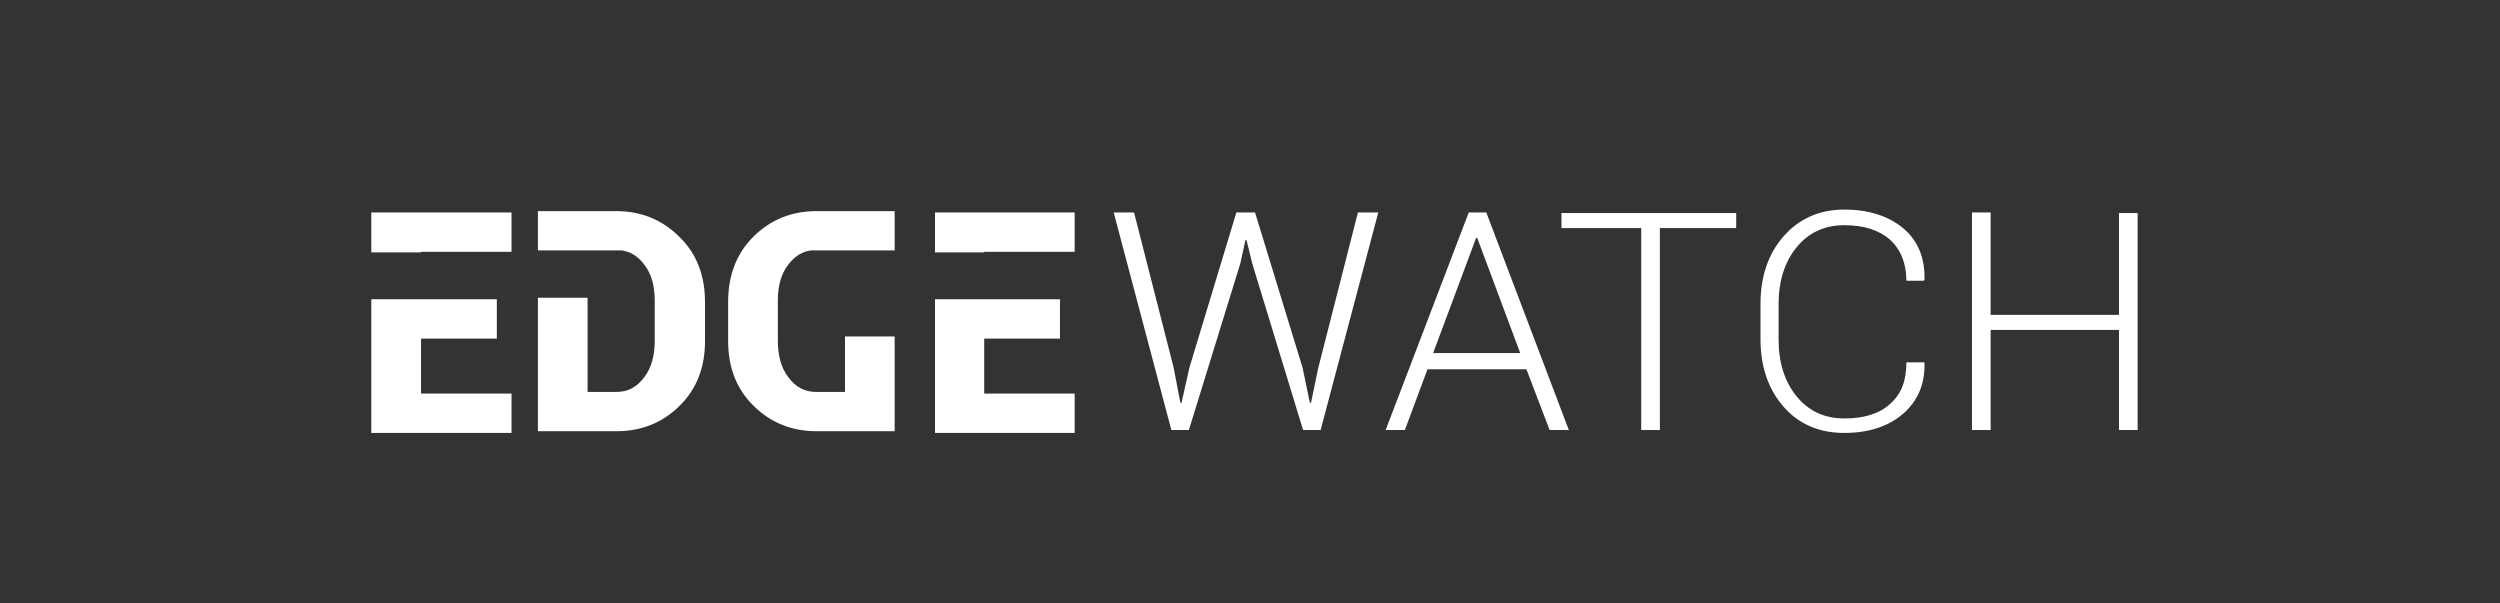
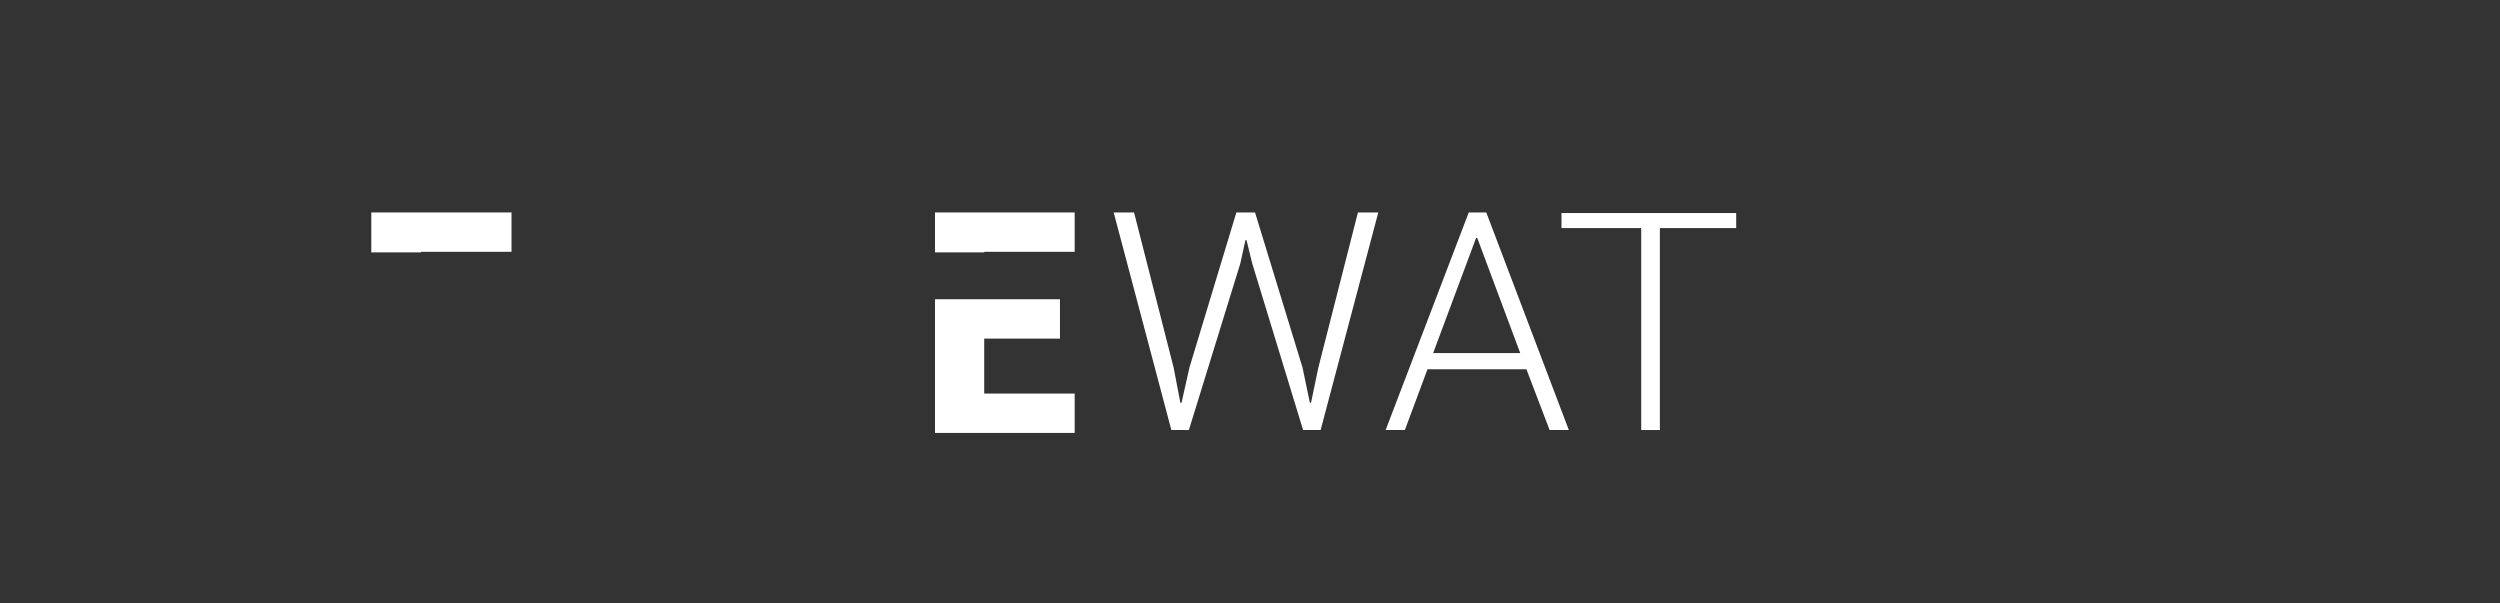
<svg xmlns="http://www.w3.org/2000/svg" width="290mm" height="70mm" viewBox="0 0 290 70" version="1.1" id="svg1">
  <rect x="0" y="0" width="290" height="70" fill="#333333" stroke="none" />
  <defs id="defs1" />
  <g id="layer1" transform="translate(94.721,-21.696)">
    <g id="g1">
      <g id="g344" style="fill:#ffffff" transform="matrix(2.475,0,0,2.533,-191.91,-115.846)">
        <g id="g308" transform="matrix(0.265,0,0,0.265,25.321,24.995)" style="fill:#ffffff">
          <path d="m 260.2,174.1 1.2,6.1 h 0.2 l 1.4,-6.1 8.3,-26.8 h 3.3 l 8.4,26.8 1.3,6.1 h 0.2 l 1.3,-6.1 7,-26.8 h 3.6 l -10.2,37.6 h -3.1 l -9,-28.8 -1,-4 h -0.2 l -0.9,4 -9.1,28.8 h -3.1 l -10.2,-37.6 h 3.6 z" id="path298" style="fill:#ffffff" />
          <path d="m 322.6,174.4 h -17.5 l -4,10.5 h -3.4 l 14.7,-37.6 h 3.1 l 14.6,37.6 h -3.4 z m -16.5,-2.8 h 15.4 l -7.6,-19.9 h -0.2 z" id="path300" style="fill:#ffffff" />
          <path d="m 359.8,150 h -13.6 v 34.9 h -3.3 V 150 h -14.1 v -2.6 h 30.9 v 2.6 z" id="path302" style="fill:#ffffff" />
-           <path d="m 392.9,173.1 0.1,0.2 c 0.1,3.7 -1.2,6.6 -3.8,8.8 -2.6,2.2 -6.1,3.3 -10.4,3.3 -4.4,0 -8,-1.5 -10.7,-4.5 -2.7,-3 -4.1,-6.9 -4.1,-11.7 v -6.1 c 0,-4.8 1.4,-8.7 4.1,-11.7 2.7,-3 6.3,-4.6 10.7,-4.6 4.3,0 7.8,1.1 10.4,3.2 2.6,2.1 3.9,5.1 3.8,8.9 l -0.1,0.2 h -3.1 c 0,-3 -1,-5.4 -2.9,-7.1 -2,-1.7 -4.7,-2.5 -8.1,-2.5 -3.5,0 -6.3,1.3 -8.4,3.8 -2.1,2.5 -3.2,5.8 -3.2,9.8 v 6.2 c 0,4 1.1,7.3 3.2,9.8 2.1,2.5 4.9,3.8 8.4,3.8 3.5,0 6.2,-0.8 8.1,-2.5 2,-1.7 2.9,-4 2.9,-7.2 h 3.1 z" id="path304" style="fill:#ffffff" />
-           <path d="m 430.7,184.9 h -3.3 v -17.3 h -22.7 v 17.3 h -3.3 v -37.6 h 3.3 V 165 h 22.7 v -17.6 h 3.3 z" id="path306" style="fill:#ffffff" />
        </g>
-         <polygon points="143.1,178.6 143.1,185.4 118.3,185.4 118.3,162.3 127.1,162.3 140.5,162.3 140.5,169.1 127.1,169.1 127.1,178.6 " id="polygon310" transform="matrix(0.265,0,0,0.265,25.321,24.995)" style="fill:#ffffff" />
        <polygon points="118.3,154.2 118.3,147.3 143.1,147.3 143.1,154.1 127.1,154.1 127.1,154.2 " id="polygon312" transform="matrix(0.265,0,0,0.265,25.321,24.995)" style="fill:#ffffff" />
-         <path d="m 72.311,68.122 v 1.799 c 0,1.217 -0.397,2.196 -1.191,2.963 -0.794,0.767 -1.773,1.164 -2.963,1.164 h -3.678 v -6.112 h 2.328 v 4.313 h 1.349 c 0.529,0 0.953,-0.212 1.296,-0.661 0.344,-0.423 0.503,-1.005 0.503,-1.693 V 68.069 c 0,-0.688 -0.159,-1.244 -0.503,-1.667 -0.291,-0.37 -0.635,-0.582 -1.058,-0.635 v 0 h -0.026 c -0.079,0 -0.132,0 -0.212,0 h -1.349 v 0 h -2.328 v -1.799 h 3.651 c 1.191,0 2.17,0.397 2.963,1.164 0.82,0.767 1.217,1.773 1.217,2.99 z" id="path314" style="fill:#ffffff;stroke-width:0.265" />
-         <path d="m 73.395,68.122 v 1.799 c 0,1.217 0.397,2.196 1.191,2.963 0.794,0.767 1.773,1.164 2.963,1.164 h 3.651 v -4.339 h -2.328 v 2.54 h -1.349 c -0.529,0 -0.953,-0.212 -1.296,-0.661 -0.344,-0.423 -0.503,-1.005 -0.503,-1.693 V 68.069 c 0,-0.688 0.159,-1.244 0.503,-1.667 0.291,-0.37 0.635,-0.582 1.058,-0.635 v 0 h 0.026 c 0.079,0 0.132,0 0.212,0 h 1.349 v 0 h 2.328 v -1.799 h -3.651 c -1.191,0 -2.17,0.397 -2.963,1.164 -0.794,0.767 -1.191,1.773 -1.191,2.99 z" id="path316" style="fill:#ffffff;stroke-width:0.265" />
        <polygon points="242.7,178.6 242.7,185.4 218,185.4 218,162.3 240.1,162.3 240.1,169.1 226.7,169.1 226.7,178.6 " id="polygon318" transform="matrix(0.265,0,0,0.265,25.321,24.995)" style="fill:#ffffff" />
        <polygon points="218,154.2 218,147.3 242.7,147.3 242.7,154.1 226.7,154.1 226.7,154.2 " id="polygon320" transform="matrix(0.265,0,0,0.265,25.321,24.995)" style="fill:#ffffff" />
      </g>
    </g>
  </g>
</svg>